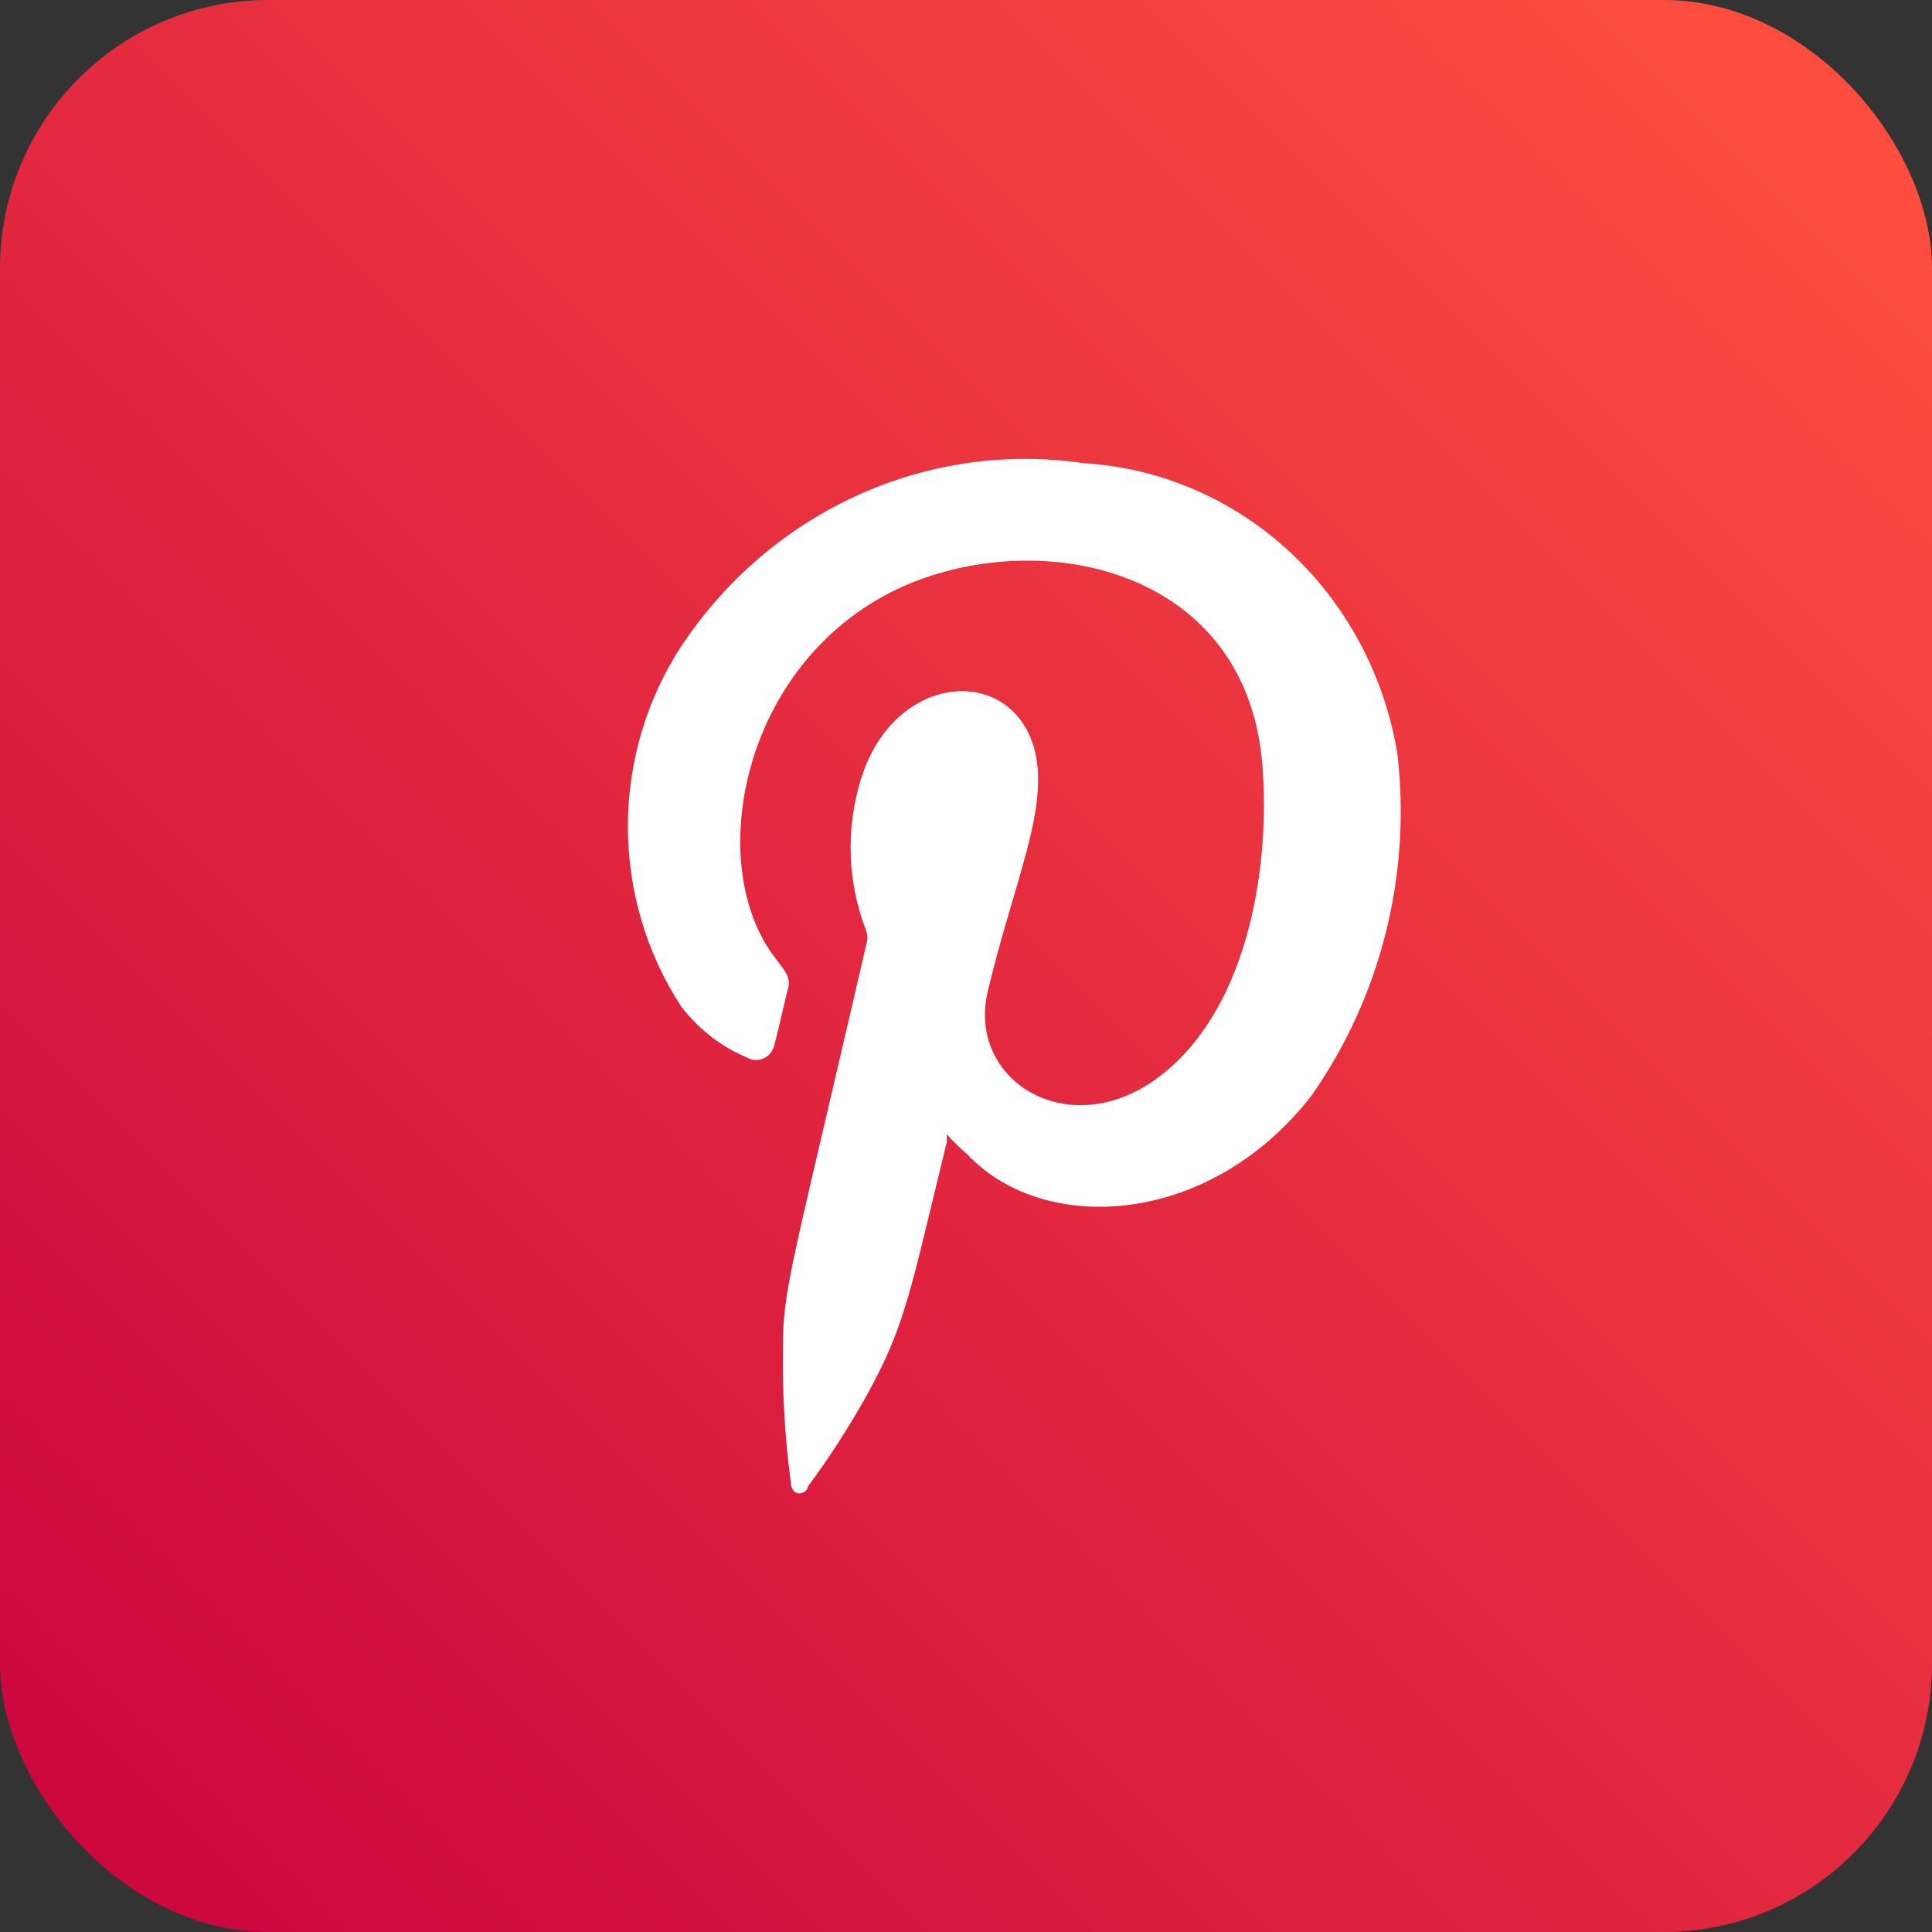
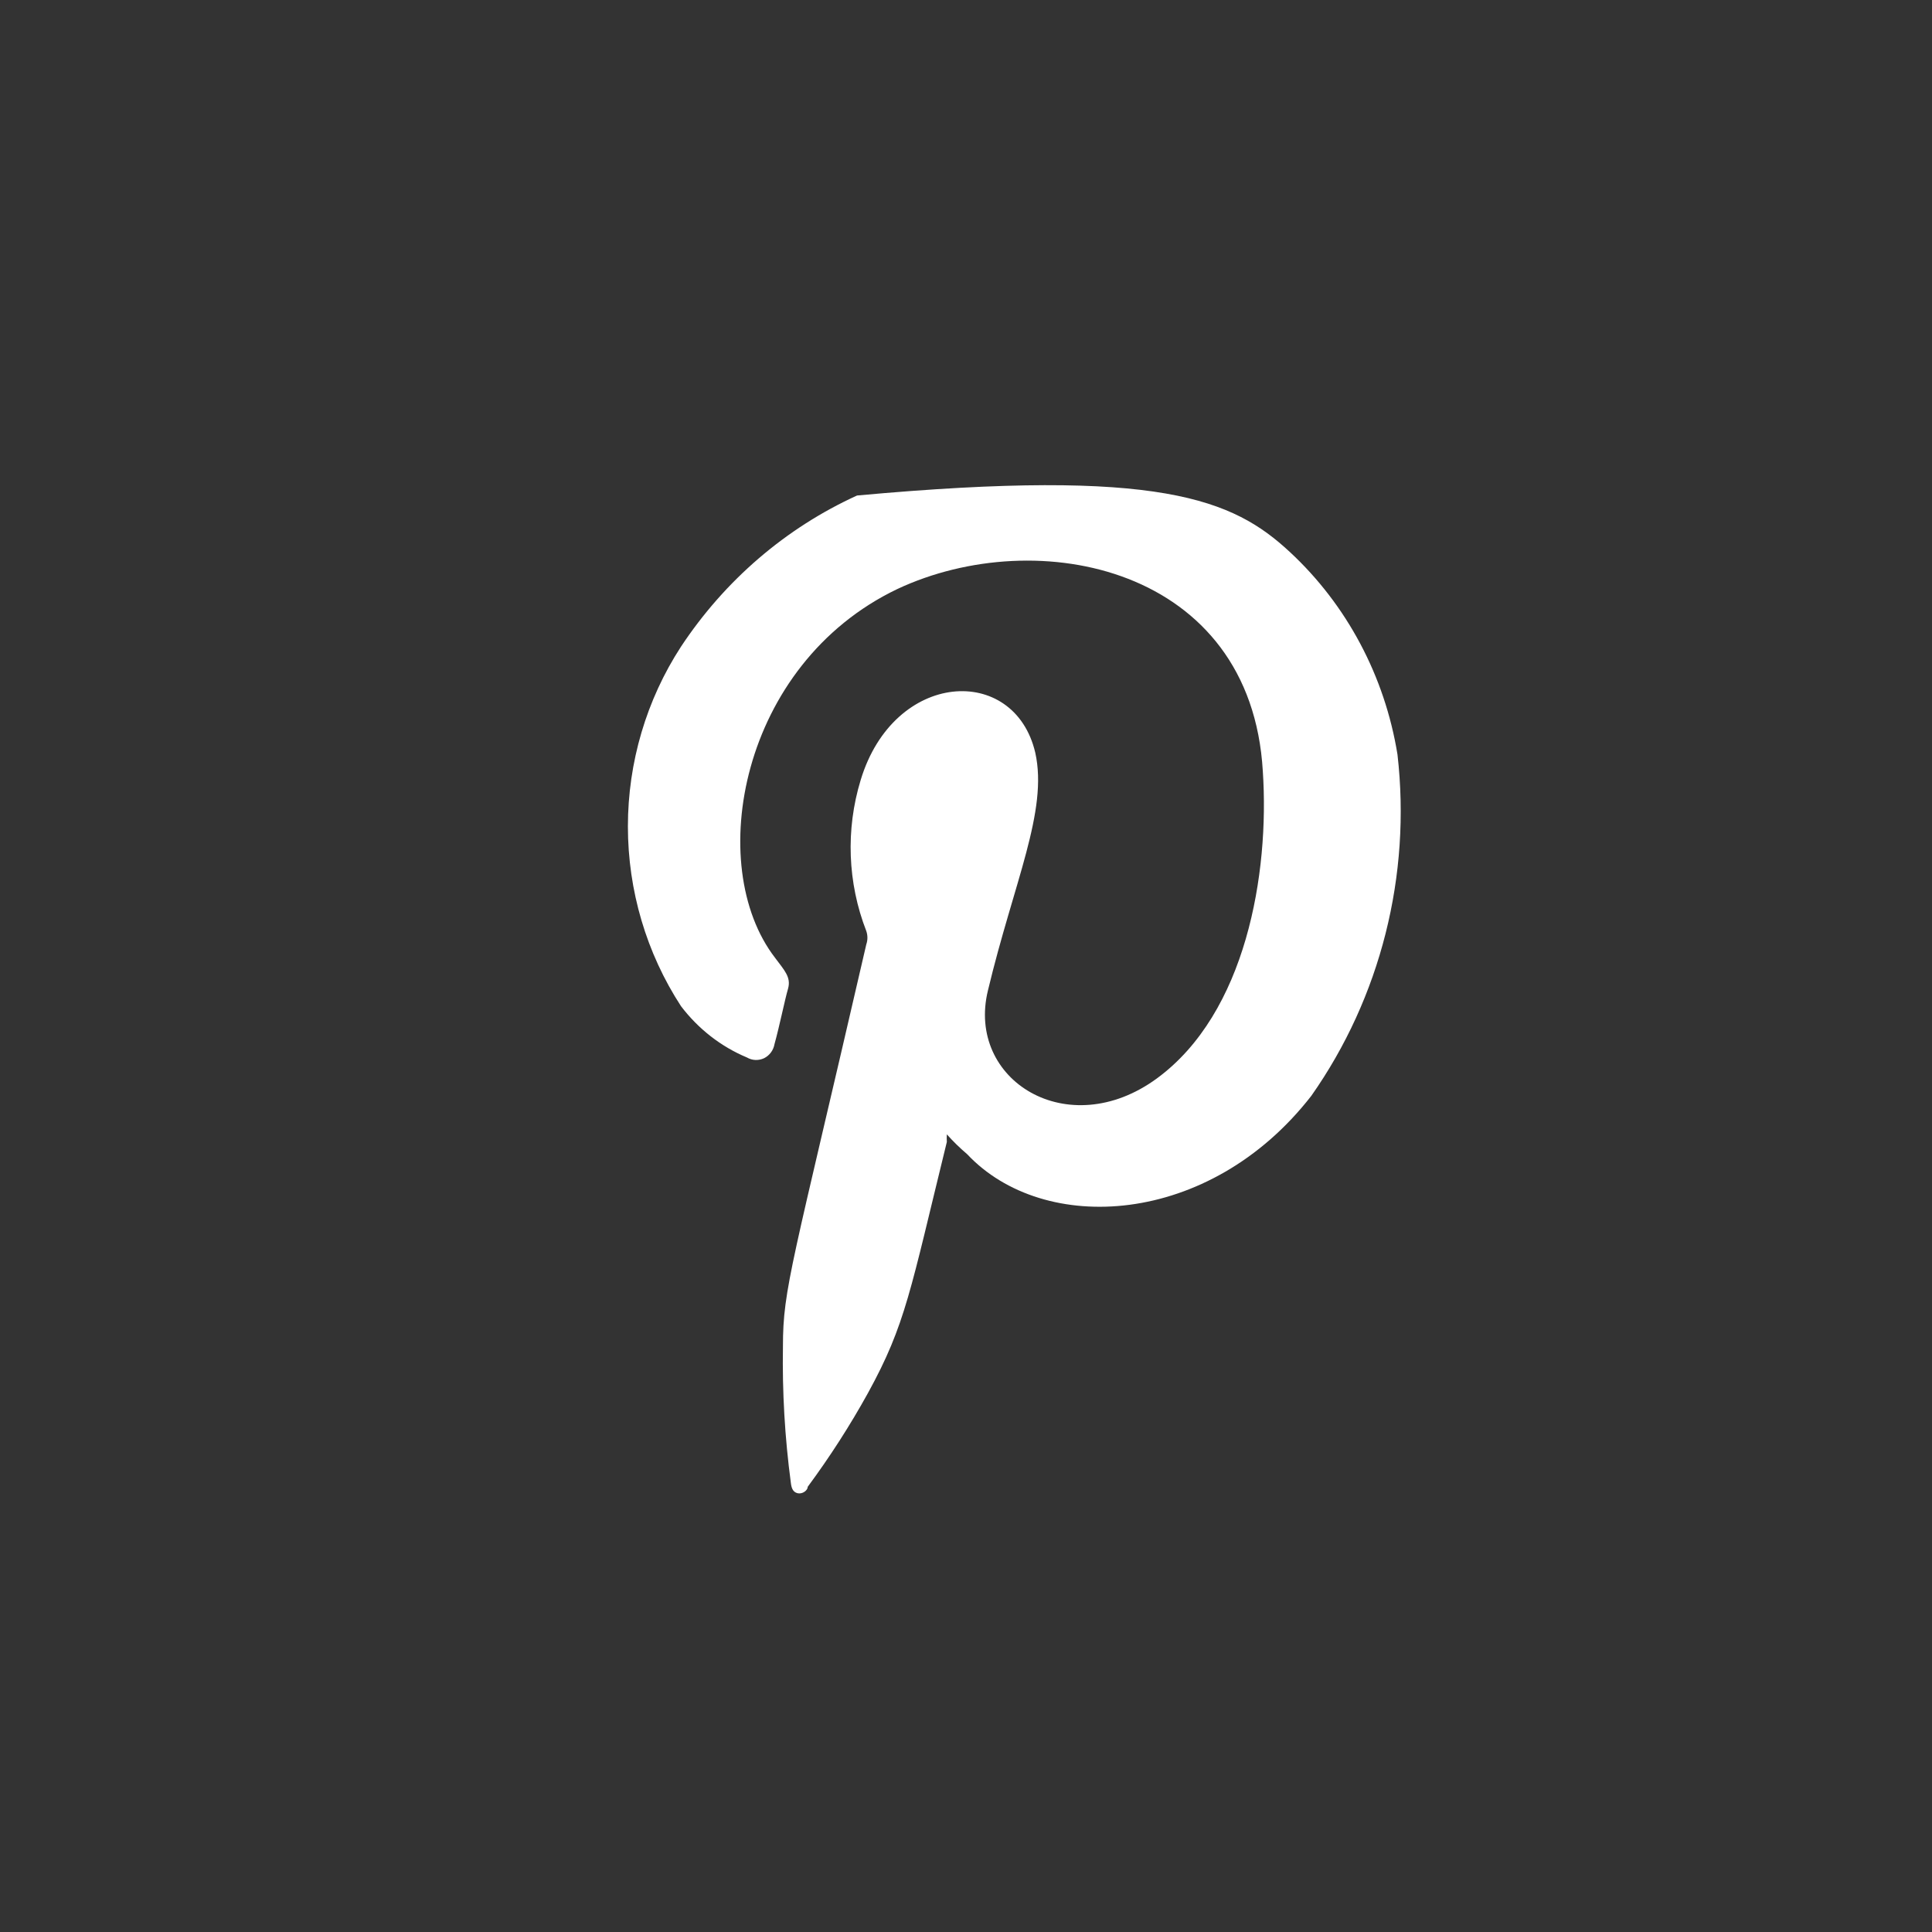
<svg xmlns="http://www.w3.org/2000/svg" width="36" height="36" viewBox="0 0 36 36" fill="none">
  <rect x="0" y="0" width="36" height="36" fill="#333333" stroke="none" />
-   <rect width="36" height="36" rx="5" fill="url(#paint0_linear_1639_28463)" />
-   <path fill-rule="evenodd" clip-rule="evenodd" d="M17.643 21.137C17.64 21.183 17.64 21.231 17.643 21.278C16.961 24.057 16.877 24.675 16.174 25.956C15.838 26.564 15.462 27.148 15.051 27.704C15.051 27.769 14.956 27.845 14.862 27.824C14.768 27.802 14.746 27.715 14.736 27.628C14.624 26.787 14.575 25.937 14.589 25.088C14.589 24.003 14.757 23.601 16.142 17.598C16.17 17.517 16.17 17.429 16.142 17.348C15.793 16.452 15.756 15.458 16.037 14.536C16.657 12.485 18.903 12.365 19.291 14.026C19.532 15.112 18.892 16.436 18.409 18.455C18 20.127 19.9 21.31 21.558 20.094C23.216 18.878 23.657 16.284 23.531 14.373C23.311 10.563 19.333 9.749 16.72 10.976C13.791 12.376 13.12 16.132 14.442 17.847C14.61 18.075 14.746 18.206 14.684 18.423C14.621 18.64 14.526 19.117 14.432 19.454C14.422 19.511 14.4 19.564 14.366 19.61C14.332 19.656 14.288 19.693 14.238 19.718C14.187 19.742 14.132 19.753 14.076 19.751C14.02 19.749 13.966 19.732 13.917 19.704C13.434 19.502 13.011 19.172 12.689 18.748C12.045 17.759 11.7 16.593 11.7 15.399C11.7 14.206 12.045 13.04 12.689 12.05C13.507 10.813 14.643 9.837 15.97 9.233C17.296 8.628 18.759 8.42 20.194 8.631C21.619 8.716 22.973 9.3 24.035 10.286C25.097 11.272 25.804 12.602 26.04 14.059C26.298 16.313 25.725 18.584 24.434 20.42C22.534 22.863 19.448 23.026 18.021 21.506C17.887 21.392 17.76 21.269 17.643 21.137Z" fill="white" />
+   <path fill-rule="evenodd" clip-rule="evenodd" d="M17.643 21.137C17.64 21.183 17.64 21.231 17.643 21.278C16.961 24.057 16.877 24.675 16.174 25.956C15.838 26.564 15.462 27.148 15.051 27.704C15.051 27.769 14.956 27.845 14.862 27.824C14.768 27.802 14.746 27.715 14.736 27.628C14.624 26.787 14.575 25.937 14.589 25.088C14.589 24.003 14.757 23.601 16.142 17.598C16.17 17.517 16.17 17.429 16.142 17.348C15.793 16.452 15.756 15.458 16.037 14.536C16.657 12.485 18.903 12.365 19.291 14.026C19.532 15.112 18.892 16.436 18.409 18.455C18 20.127 19.9 21.31 21.558 20.094C23.216 18.878 23.657 16.284 23.531 14.373C23.311 10.563 19.333 9.749 16.72 10.976C13.791 12.376 13.12 16.132 14.442 17.847C14.61 18.075 14.746 18.206 14.684 18.423C14.621 18.64 14.526 19.117 14.432 19.454C14.422 19.511 14.4 19.564 14.366 19.61C14.332 19.656 14.288 19.693 14.238 19.718C14.187 19.742 14.132 19.753 14.076 19.751C14.02 19.749 13.966 19.732 13.917 19.704C13.434 19.502 13.011 19.172 12.689 18.748C12.045 17.759 11.7 16.593 11.7 15.399C11.7 14.206 12.045 13.04 12.689 12.05C13.507 10.813 14.643 9.837 15.97 9.233C21.619 8.716 22.973 9.3 24.035 10.286C25.097 11.272 25.804 12.602 26.04 14.059C26.298 16.313 25.725 18.584 24.434 20.42C22.534 22.863 19.448 23.026 18.021 21.506C17.887 21.392 17.76 21.269 17.643 21.137Z" fill="white" />
  <defs>
    <linearGradient id="paint0_linear_1639_28463" x1="33.84" y1="2.16" x2="2.52" y2="33.48" gradientUnits="userSpaceOnUse">
      <stop stop-color="#FC4D3F" />
      <stop offset="1" stop-color="#CD083F" />
    </linearGradient>
  </defs>
</svg>